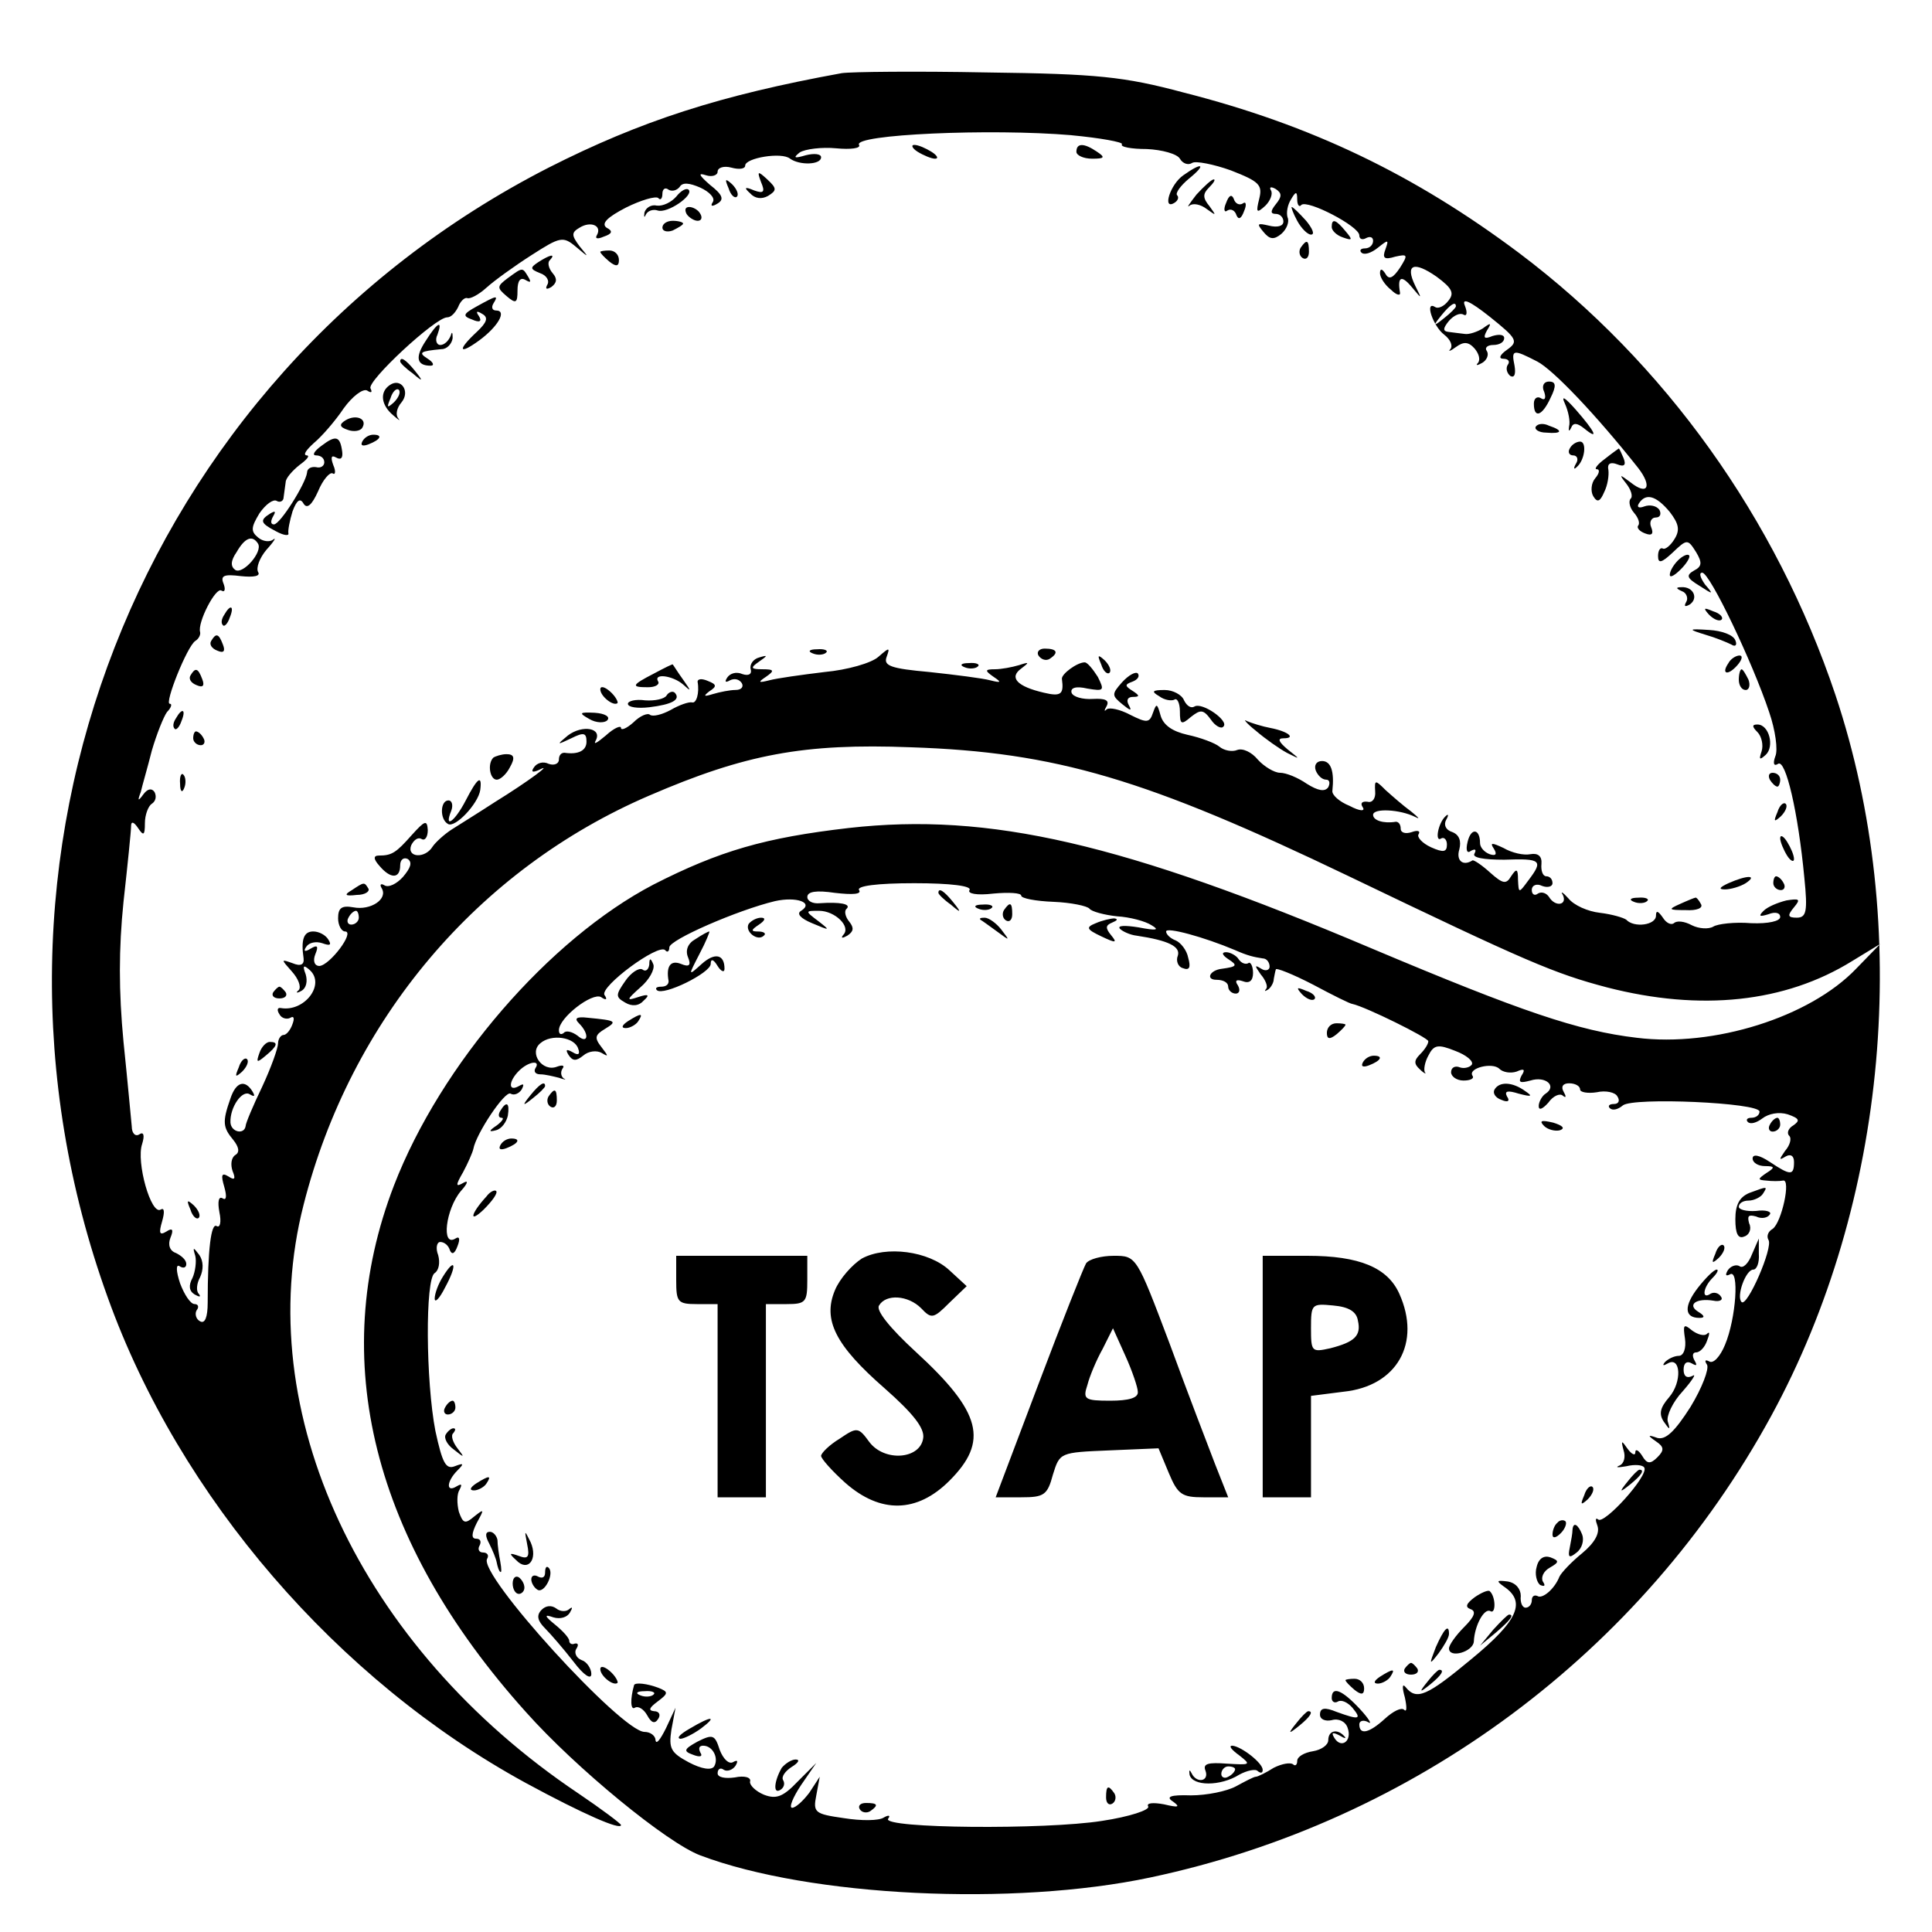
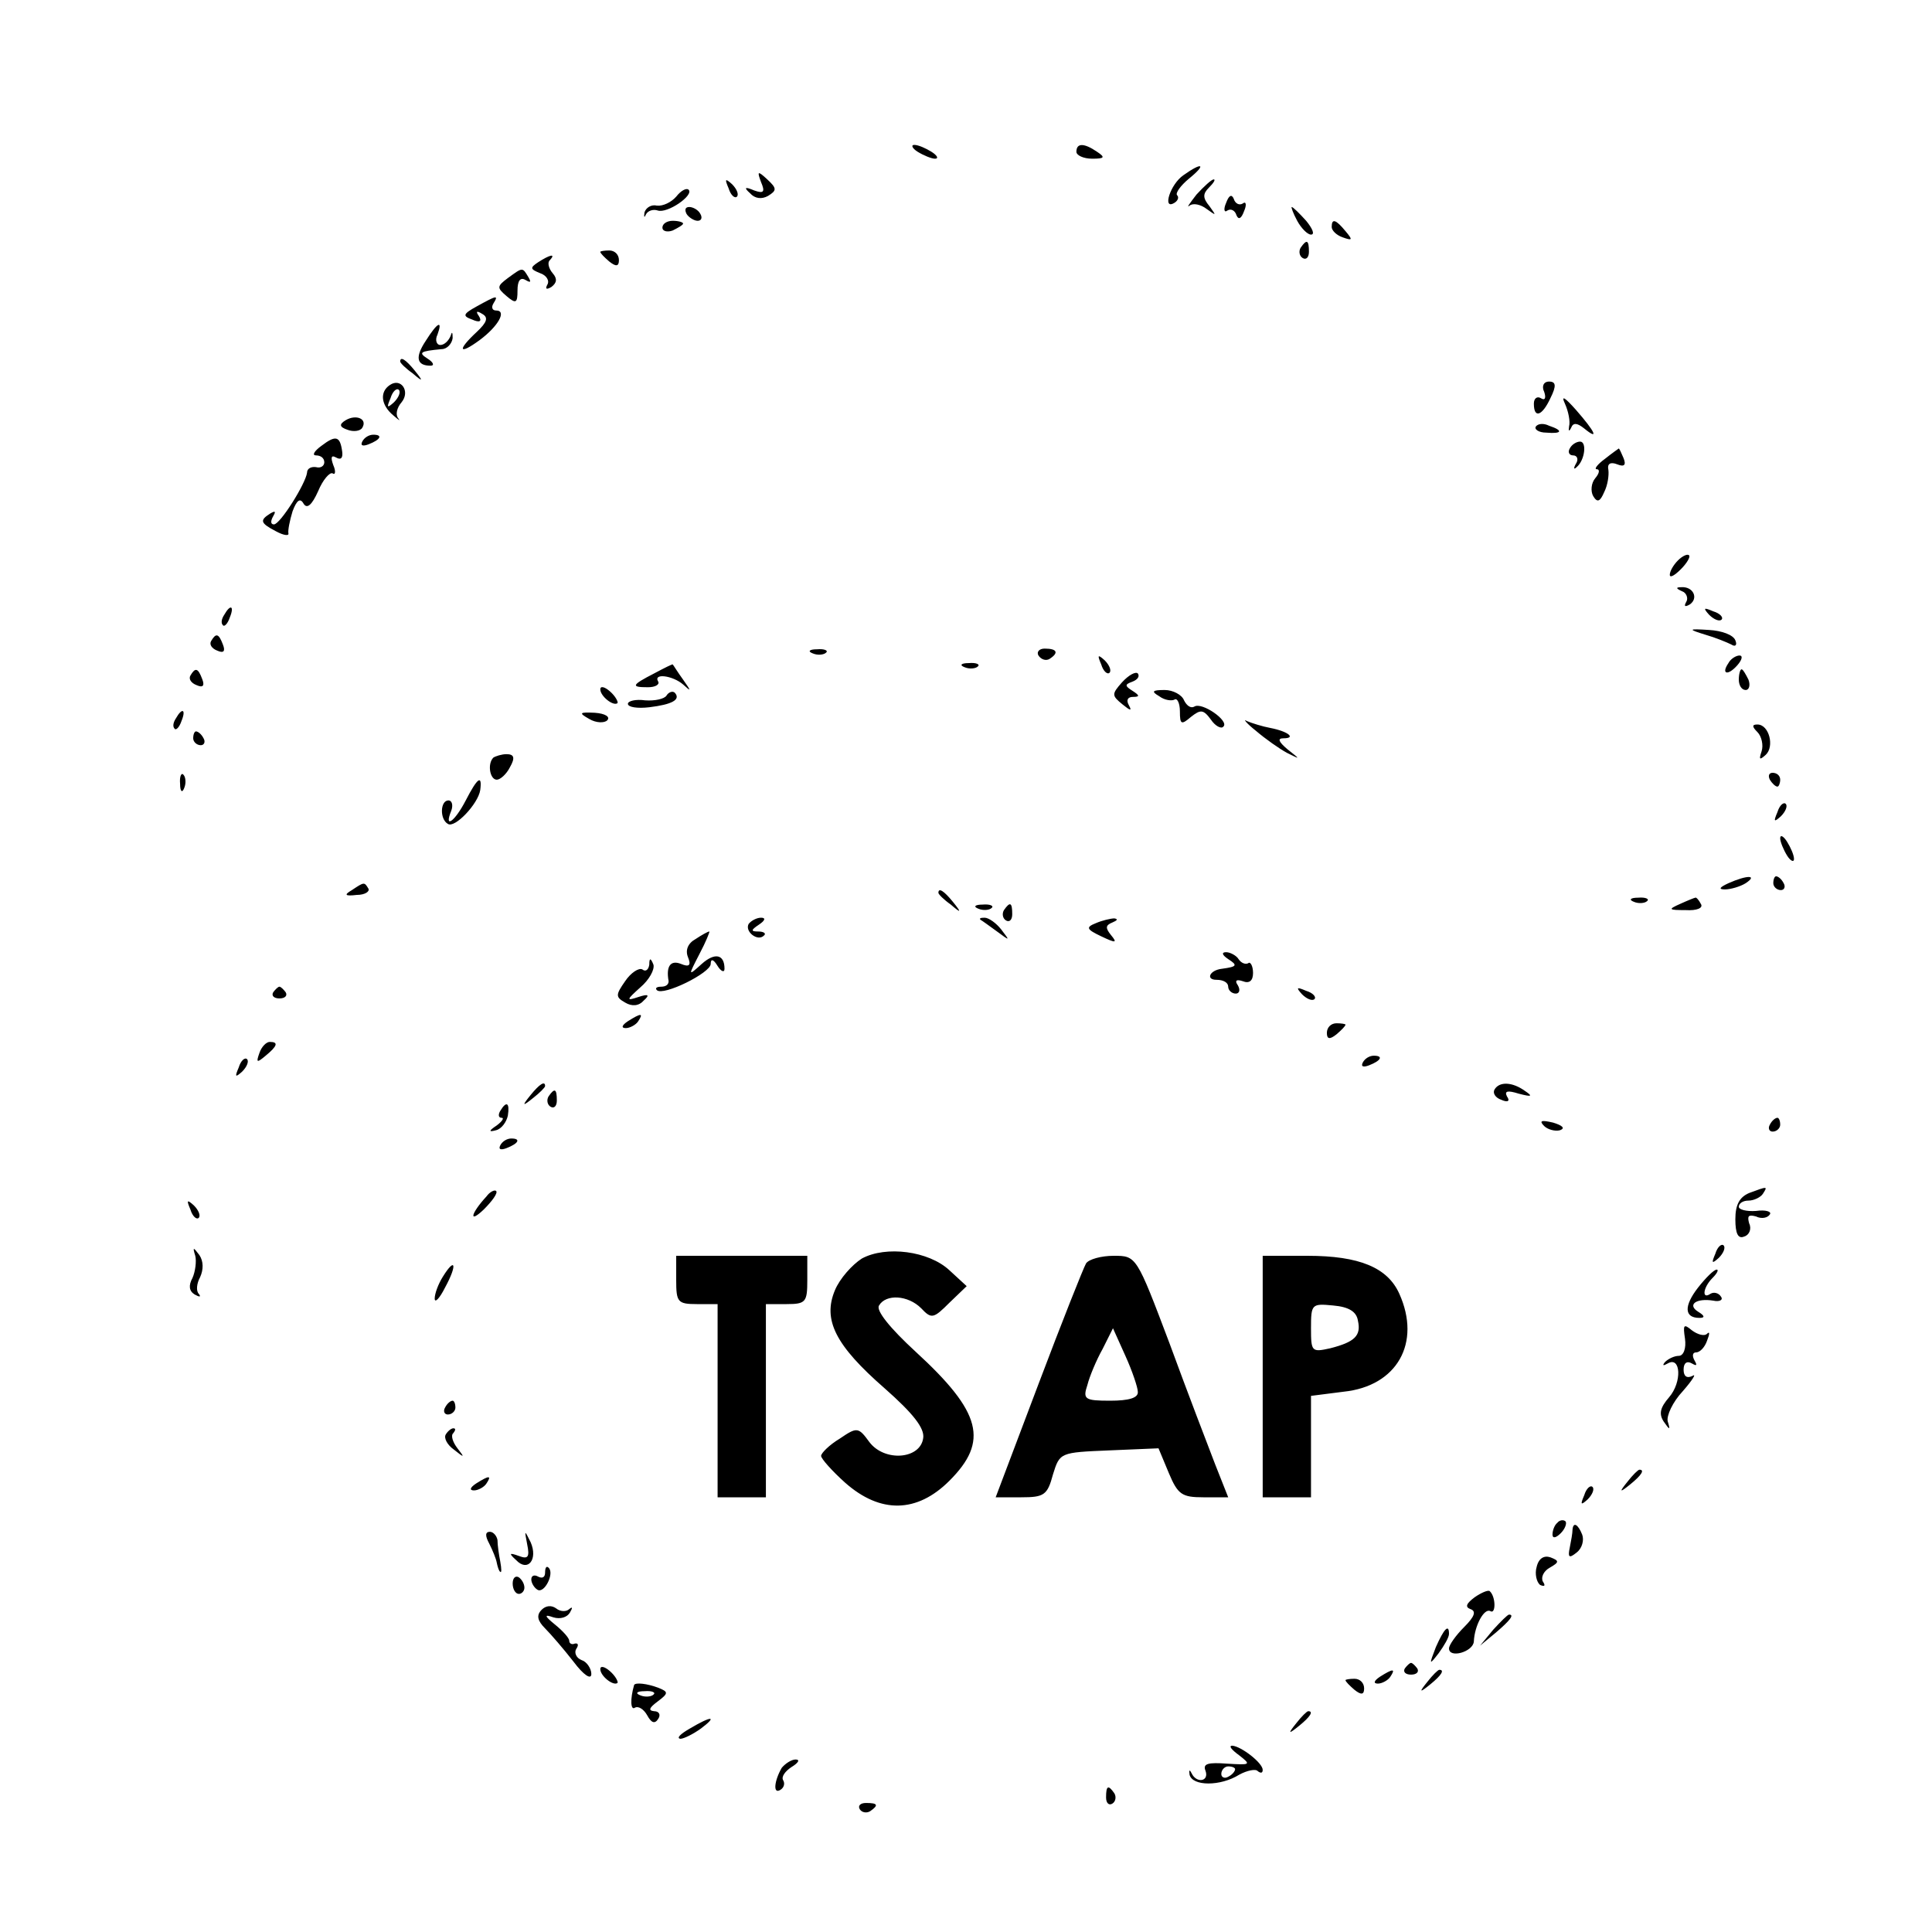
<svg xmlns="http://www.w3.org/2000/svg" version="1" width="373.333" height="373.333" viewBox="0 0 280 280">
-   <path d="M122 10.6c-17.6 3.2-29.1 6.9-42.5 13.7C19.9 54.8-7.3 124.6 15.6 188c10.4 29 33.3 55.5 60.6 70.4 8.3 4.5 13.8 6.9 13.8 6.1 0-.2-2.8-2.3-6.2-4.6-31.6-21.2-47.5-55.3-39.8-85.3 6.8-26.8 25.2-48.6 50.1-59.3 13.9-6 22.4-7.6 37.9-7 21.1.7 34.1 4.6 63.5 18.7 25.8 12.4 29.8 14.1 37.4 16.1 13.6 3.5 25.8 2.2 35.5-3.8l4.1-2.5-3.5 3.6c-6.7 7-20.6 11.4-31.8 10-8.5-1-16.7-3.8-38.3-12.9-36.1-15.3-55.5-19.8-75.9-17.5-12.1 1.4-18.7 3.3-28.3 8.2-15.1 7.9-30.8 26-37.6 43.6-9.7 25.2-3.1 51.6 19.1 76.3 7.3 8.2 20.5 19 25.3 20.8 15.9 6 45.4 7.4 65.2 3.2 38.3-8.1 71.3-32.6 90-66.9 16.9-31 20.5-71 9.3-104.5-8.6-25.6-24.7-48.1-45.8-64C205 25.3 190 18.1 171.5 13.4c-8.6-2.3-12.5-2.7-28.5-2.9-10.2-.2-19.6-.1-21 .1zm33.3 9c4.2.4 7.5 1 7.3 1.3-.3.4 1.4.7 3.6.7 2.2.1 4.4.7 4.8 1.4.4.7 1.2 1 1.8.6.5-.3 3.1.2 5.6 1.1 4.1 1.6 4.6 2.1 4.1 4.1-.5 2-.4 2.2.9 1 .7-.7 1.1-1.7.8-2.2-.3-.5 0-.6.7-.2.9.6.9 1.1 0 2.2-.8 1-.8 1.4 0 1.4.6 0 1.1.5 1.1 1.1 0 .7-.9.9-2.1.6-1.7-.4-1.8-.3-.8.9.9 1.1 1.5 1.2 2.6.3.8-.7 1.2-1.8.9-2.4-.2-.7 0-1.8.5-2.6.7-1.2.9-1.2.9 0 0 .8.3 1.2.6.8.9-.8 8.4 3.1 8.4 4.4 0 .6.5.7 1 .4.6-.3 1-.1 1 .4 0 .6-.5 1.1-1.2 1.1-.6 0-.8.3-.5.6.4.4 1.4.1 2.4-.7 1.5-1.2 1.6-1.2 1.1.2-.5 1.3-.2 1.6 1.4 1.1 1.8-.4 1.9-.3.7 1.6-1 1.5-1.6 1.8-2.1.9-.5-.8-.8-.8-.8-.1 0 .6.7 1.7 1.6 2.4.8.8 1.4.9 1.3.4-.4-2.3.2-2.6 1.7-.8s1.5 1.8.5-.2c-1.5-3.1-.2-3.6 3.1-1.3 2.3 1.7 2.6 2.4 1.7 3.5-.6.8-1.5 1.2-1.9.9-1.6-1-.3 2.8 1.3 4 .9.7 1.3 1.6.9 2.1-.4.4 0 .3.8-.3 1.1-.8 1.8-.8 2.7.2.6.7.9 1.6.5 2.1-.4.4-.1.4.6 0s1-1.2.7-1.7c-.4-.5.1-.9.9-.9.9 0 1.6-.4 1.6-1 0-.5-.7-.6-1.7-.3-1.2.5-1.4.3-.8-.8.7-1.1.6-1.2-.6-.3-.8.5-2 .9-2.6.8-.7-.1-1.8-.2-2.4-.3-.8-.1-.8-.5.1-1.6.7-.8 1.6-1.2 2.1-.9.5.3.6-.3.2-1.3-.5-1.2.7-.7 3.6 1.6 4 3.2 4.2 3.6 2.5 4.8-1 .7-1.3 1.3-.5 1.3.7 0 1 .4.6.9-.3.5-.1 1.2.4 1.6.6.3.8-.3.6-1.5-.5-2.4-.2-2.4 3.3-.6 2.3 1.2 8.5 7.7 14.6 15.4 2.1 2.7 1.4 4.1-1.1 2.1-1.6-1.2-1.7-1.2-.6.2.7.9 1 1.9.6 2.2-.3.4-.1 1.3.5 2 .7.8.9 1.6.6 1.9-.2.3.2.8 1 1.1 1 .4 1.3.1.9-.9-.3-.7 0-1.4.7-1.4.6 0 .8-.5.5-1.1-.4-.6-1.4-.8-2.2-.5-.8.3-1.1.1-.8-.4 1-1.6 2.5-1.2 4.5 1.2 1.3 1.7 1.5 2.6.7 3.9-.6 1-1.4 1.6-1.7 1.4-.4-.2-.7.3-.7 1.1 0 1.1.5 1 2.1-.5 2.1-2 2.2-2 3.4-.1.9 1.5.9 2.1-.3 2.7-1.2.7-1 1.1.8 2.2 2 1.3 2.1 1.3.8-.2-.7-1-.9-1.7-.4-1.7 1.1 0 7.3 13 9.7 20.2.9 2.6 1.3 5.5.9 6.4-.4 1.1-.2 1.5.4 1.1 1.1-.7 2.9 7 3.8 16.5.5 4.9.3 5.8-1.1 5.8-1.3 0-1.4-.3-.4-1.5 1-1.2.8-1.3-1.1-1-1.2.3-2.7.9-3.3 1.5-.8.8-.6.9.7.5 1-.4 1.7-.2 1.7.4 0 .6-1.7 1-4.2.9-2.4-.2-4.9.1-5.5.5-.7.4-2.1.3-3.1-.2-1.1-.6-2.2-.7-2.6-.3-.4.3-1.1 0-1.6-.8-.7-1-1-1.1-1-.3 0 1.4-3.2 1.8-4.3.6-.4-.3-2.1-.8-3.8-1-1.8-.2-3.8-1.1-4.6-2.1-.8-.9-1.2-1.1-.8-.5.7 1.5-1.1 1.8-2 .3-.4-.6-1.1-.8-1.6-.5-.5.4-.9.1-.9-.5 0-.7.7-1 1.5-.6.8.3 1.5.1 1.5-.4 0-.6-.4-1-.9-1s-.8-.8-.7-1.8c.1-1.1-.5-1.6-1.6-1.4-1 .2-2.7-.2-3.9-.9-1.7-.8-2-.8-1.4.1.5.8.3 1.1-.6.8-.8-.3-1.4-1-1.4-1.6 0-2.1-1.3-2.3-1.8-.2-.3 1.2-.1 1.8.5 1.3.6-.3.8-.2.5.4-.4.6 1.3.9 4.3.9 5.4-.2 5.7.1 3.5 3-1.4 1.9-1.4 1.9-1.5-.1 0-1.6-.2-1.7-1-.5-.7 1.2-1.2 1.1-3-.5-1.2-1.1-2.4-1.9-2.6-1.8-1.4.9-2.4 0-1.9-1.6.3-1.2 0-2.1-1-2.5-1-.3-1.3-1.1-.9-1.8s.3-.9-.1-.5c-1.1 1-1.6 3.9-.6 3.2.4-.2.8.2.8.9 0 1.1-.5 1.2-2.3.4-1.3-.6-2.1-1.5-1.8-1.9.3-.5-.2-.6-1-.3-.9.3-1.6.1-1.6-.5s-.3-1-.7-1c-1.8.3-3.3-.2-3.3-1 0-1 3.9-.8 6.1.3.8.4.5.1-.6-.8-1.1-.8-2.7-2.2-3.7-3.1-1.5-1.5-1.6-1.5-1.5.2.1 1-.4 1.7-1.1 1.5-.8-.1-1.1.2-.7.8.4.6-.4.6-1.9-.2-1.5-.6-2.6-1.6-2.5-2.2.3-2.8-.2-4.3-1.5-4.3-.8 0-1.2.6-.9 1.4.3.7.9 1.3 1.5 1.3.5 0 .6.5.3 1.1-.5.7-1.5.5-3.1-.5-1.3-.9-3-1.6-3.9-1.6-.8 0-2.3-.9-3.2-1.9-.9-1.1-2.2-1.7-3-1.4-.7.3-1.9.1-2.6-.5-.6-.5-2.7-1.3-4.6-1.7-2.2-.5-3.5-1.4-3.9-2.8-.5-1.8-.6-1.8-1.1-.4-.5 1.5-.9 1.5-3.3.3-1.5-.8-3-1.1-3.4-.8-.4.4-.4.2 0-.5.4-.8-.2-1.1-2-1-1.5.1-2.9-.3-3.1-.9-.2-.7.6-1 2.3-.6 2.4.4 2.5.3 1.5-1.7-.7-1.1-1.5-2.1-1.9-2.1-1.1 0-3.4 1.7-3.3 2.4.3 2.2-.1 2.6-2.6 2-3.9-.9-5.1-2.2-3.3-3.5 1.2-.9 1.2-1-.3-.5-1 .3-2.6.6-3.5.6-1.5 0-1.5.2-.2 1.1 1.2.8 1.1.9-.5.5-1.1-.3-5.1-.8-8.8-1.2-5.6-.5-6.7-.9-6.2-2.2.5-1.4.4-1.4-1.2 0-1 .9-4.5 1.9-7.8 2.2-3.3.4-6.9.9-8 1.2-1.6.4-1.7.3-.5-.5 1.3-.9 1.2-1.1-.5-1.1s-1.8-.2-.5-1.1c1.3-.9 1.3-1 0-.6-.8.2-1.4 1-1.2 1.7.2.7-.3 1-1.2.7-.9-.4-1.8-.1-2.2.5-.4.6-.3.8.4.4.6-.3 1.3-.2 1.7.4.3.5 0 1-.9 1-.8 0-2.3.3-3.3.6-1.3.4-1.4.3-.5-.4 1.1-.7 1.1-1-.2-1.5-.9-.4-1.5-.3-1.5.1.3 1.7-.2 3.2-.8 3-.5-.1-1.9.4-3.1 1.1-1.3.7-2.6 1-3 .7-.3-.3-1.4.1-2.4 1.1-1 .9-1.8 1.2-1.8.8 0-.4-1 0-2.2 1.1-1.2 1-1.8 1.4-1.5.8 1.1-1.9-1.9-2.4-4-.8-1.7 1.4-1.6 1.4.5.4 1.8-.9 2.2-.8 2.2.5s-1.2 1.9-3.2 1.6c-.5 0-.8.4-.8 1s-.7.9-1.5.6c-.8-.4-1.7-.1-2.1.5-.5.7-.2.8.7.4 2.3-1.2-1.6 1.7-6.3 4.6-2.3 1.5-5.2 3.3-6.3 4-1.1.7-2.4 1.9-2.8 2.5-1.1 1.8-3.8 1.6-3.1-.2.4-.8 1-1.2 1.5-.9.5.3.9-.3.9-1.3-.1-1.5-.4-1.4-2.3.7-2.3 2.6-2.9 3-4.8 3-.8 0-.8.5.1 1.5 1.6 1.9 3 1.9 3-.1 0-.8.5-1.2 1.1-.9.7.5.4 1.3-.7 2.6-.9 1-2.1 1.6-2.7 1.2-.5-.3-.7-.1-.4.4 1 1.6-1.6 3.3-4.1 2.8-1.7-.3-2.2.1-2.2 1.6 0 1 .5 1.9 1 1.9 1.5 0-2.2 4.9-3.7 5-.7 0-1-.7-.6-1.7.5-1.2.3-1.4-.7-.8-.8.5-1.1.4-.6-.3.4-.6 1.4-.8 2.3-.5 1.1.4 1.4.3.9-.5-.4-.7-1.4-1.2-2.2-1.2-1.4 0-1.8 1.2-1.4 3.9.1.9-.4 1.2-1.6.7-1.7-.6-1.7-.6-.1 1.2.9 1 1.4 2.2 1 2.7-.5.4-.3.5.4.1s.9-1.4.6-2.4c-.5-1.3-.3-1.4.6-.6 2.3 2.1-.8 6.1-4.2 5.5-.5-.1-.6.3-.2.9.3.6 1.1.8 1.6.5.5-.3.6.1.3.9-.3.9-.9 1.6-1.3 1.6s-.8.6-.8 1.2c0 .7-1 3.5-2.3 6.3-1.3 2.7-2.4 5.3-2.4 5.7-.2 1.3-2.1.9-2.2-.5-.1-2.2 1.7-4.8 2.8-4.1.7.4.8.3.4-.4-1.1-1.8-2.4-1.4-3.2 1-1.2 3.4-1.1 4.2.4 6 .8 1 1 1.8.3 2.2-.6.4-.7 1.4-.4 2.3.5 1.2.3 1.4-.6.8-1-.6-1.1-.2-.6 1.5.4 1.4.3 2-.2 1.7-.6-.4-.8.4-.5 2 .3 1.4.1 2.3-.4 2-.8-.5-1.3 3.3-1.3 11.1 0 2.1-.4 3.1-1.1 2.7-.6-.3-.8-1.1-.5-1.6.4-.5.2-.9-.3-.9-.6 0-1.5-1.4-2.1-3-.6-1.8-.6-2.8-.1-2.5.6.4 1 .2 1-.3 0-.6-.7-1.2-1.5-1.6-.9-.3-1.2-1.2-.8-2.2.5-1.2.3-1.5-.6-.9-1 .6-1.1.2-.6-1.5.4-1.4.3-2-.2-1.7-1.4.9-3.6-6.9-2.7-9.5.4-1.3.2-1.8-.4-1.4-.6.4-1.1-.2-1.1-1.1-.1-1-.6-6.5-1.2-12.3-.7-7.3-.7-13.5 0-20.3.6-5.4 1.1-10.3 1.1-11 0-.7.4-.6 1 .3.8 1.2 1 1.1 1-.7 0-1.2.5-2.5 1-2.8.6-.4.7-1.1.4-1.7-.4-.6-1-.5-1.6.3-.8 1.1-.9 1-.4-.3.2-.9 1-3.6 1.6-6 .7-2.4 1.7-4.9 2.2-5.6.6-.6.8-1.2.4-1.2-.8 0 2.5-8.3 3.7-9.1.5-.3.8-.9.7-1.3-.4-1.4 2.3-6.6 3.1-6 .5.3.6-.2.3-1-.5-1.2.1-1.4 2.5-1.1 1.9.2 2.9 0 2.5-.6-.3-.6.2-2 1.2-3.2 1.1-1.2 1.5-1.9 1-1.5-.5.4-1.5.3-2.2-.3-1.1-.9-1-1.5.2-3.5.9-1.3 2-2.1 2.5-1.8.5.3 1 0 1-.5.1-.6.2-1.6.3-2.2 0-.6 1-1.7 2-2.5 1.1-.8 1.6-1.4 1-1.4-.5-.1 0-.8 1.1-1.8 1.1-.9 3.1-3.2 4.3-5 1.3-1.8 2.8-2.9 3.4-2.6.6.4.8.3.5-.3-.6-1 9.4-10.3 11.1-10.3.6 0 1.2-.7 1.6-1.5.3-.8.9-1.4 1.3-1.3.4.2 1.7-.5 2.8-1.5 1.1-1 4-3.1 6.5-4.7 4.2-2.7 4.6-2.8 6.5-1.2 1.9 1.6 1.9 1.6.5-.1-1.2-1.6-1.2-2 0-2.7 1.6-1 3.3-.3 2.5 1.1-.3.5.1.6 1 .2 1.2-.4 1.4-.8.4-1.3-.8-.6.1-1.5 2.8-2.9 2.2-1.1 4.3-1.7 4.7-1.4.3.4.6.1.6-.6s.4-1 .9-.6c.5.3 1.2.1 1.6-.4.4-.7 1.4-.6 3 .1 1.3.6 2.2 1.5 1.8 2.1-.4.6-.1.7.7.2 1-.6.7-1.3-1.1-2.7-1.6-1.4-1.8-1.8-.6-1.4.9.3 1.7 0 1.7-.5 0-.6.9-.9 2-.6 1.1.3 2 .2 2-.3 0-1.1 5.3-2 6.5-1 1.4 1 4.5.9 4.5-.2 0-.5-1-.6-2.2-.3-1.7.5-1.9.4-.9-.4.8-.5 3.2-.8 5.3-.6 2.1.2 3.6 0 3.3-.5-.9-1.5 19-2.4 30.8-1.4zM211 44.4c0 .2-.8 1-1.7 1.7-1.6 1.3-1.7 1.2-.4-.4 1.3-1.6 2.1-2.1 2.1-1.3zM37.4 78.8c.7 1.2-2.2 4.5-3.3 3.8-.7-.5-.7-1.3.2-2.6 1.2-2.1 2.3-2.5 3.1-1.2zM140.5 129c-.3.5 1 .8 3.5.5 2.2-.2 4-.1 4 .3s2.1.8 4.7.9c2.5.1 4.9.6 5.2 1 .3.4 2.1.9 4 1.1 1.8.1 4.1.7 5 1.3 1.2.7.7.8-1.9.3-1.9-.3-3.1-.3-2.7.2.4.4 1.5.9 2.4 1 4.7.7 6.4 1.6 6 2.9-.3.7 0 1.6.7 1.8 1 .4 1.2-.1.8-1.5-.2-1.1-1.1-2.2-1.8-2.5-.8-.3-1.4-.9-1.4-1.3 0-.7 5.5.8 10 2.7 1.8.8 2.7 1 4 1.2.6 0 1 .6 1 1.2 0 .5-.6.7-1.2.3-1-.6-1-.5-.1.8.7.8 1.1 1.8.8 2.1-.3.4-.2.4.3.1.4-.3.8-1 .8-1.5.1-.5.2-1.1.3-1.4 0-.3 2.5.7 5.4 2.2 2.8 1.5 5.4 2.8 5.7 2.8 1.9.4 11 4.9 11 5.4 0 .4-.5 1.2-1.2 1.9-.9.9-.9 1.4 0 2.2.6.6 1 .7.7.4-.2-.4 0-1.5.5-2.4.8-1.6 1.4-1.7 3.9-.7 1.6.6 2.7 1.5 2.4 2-.3.4-1.1.6-1.7.4-.7-.3-1.3 0-1.3.7 0 .6.8 1.2 1.8 1.2s1.6-.3 1.3-.7c-.7-1.1 2.9-2 3.9-1 .5.5 1.6.7 2.5.4 1.1-.5 1.3-.3.7.6-.5 1-.2 1.1 1.3.7 2.2-.7 3.9.8 2.2 1.9-.5.3-1 1.2-1 1.8 0 .7.6.4 1.4-.5.7-1 1.7-1.4 2.1-1 .5.4.5.1.1-.6s-.1-1.2.8-1.2 1.6.4 1.6.9c0 .4 1.1.6 2.4.4 1.3-.3 2.7 0 3 .6.4.6.2 1.1-.5 1.1s-.9.3-.6.6c.4.4 1.2.2 1.9-.4 1.5-1.2 19.8-.4 19.8.9 0 .5-.5.9-1.2.9-.6 0-.8.3-.5.6.4.4 1.3.1 2.1-.5.9-.7 2.4-1 3.7-.6 1.7.6 1.8.9.8 1.6-.7.4-1 1.1-.6 1.5.4.4.1 1.4-.6 2.2-.9 1.3-.9 1.4.1.8.7-.4 1.2-.1 1.2.8 0 2-.5 2-3.5 0-1.5-1-2.5-1.2-2.5-.5 0 .6.8 1.1 1.8 1.1 1.4 0 1.5.2.2 1-1.3.9-1.3 1 0 1.1.8.1 1.9.1 2.4 0 1.2-.3-.2 6.1-1.5 7-.7.4-.9 1.1-.6 1.6.7 1.1-3.1 9.8-3.9 9-.8-.8.6-4.7 1.7-4.7.5 0 .9-1 .8-2.3v-2.2l-1 2.3c-.5 1.3-1.3 2.1-1.8 1.7-.5-.3-1.3 0-1.7.6-.4.7-.3.9.3.6 1.4-.9.9 6.4-.7 10.2-.7 1.7-1.7 2.8-2.3 2.4-.6-.3-.7-.1-.3.5.3.6-.7 3.3-2.4 6.1-2.3 3.6-3.6 4.8-4.8 4.5-1.4-.5-1.5-.4-.2.5 1.2.8 1.2 1.3.2 2.3-1 1-1.5 1-2.2-.2-.5-.8-1-1.1-1-.5 0 .5-.5.3-1.1-.5-.9-1.3-1-1.3-.6.2.3.9.1 1.9-.6 2.2-.7.3-.2.3 1 .1 1.2-.3 2.4-.2 2.6.2.7 1.1-5.9 8.4-6.7 7.5-.4-.3-.4.1-.1.9.4 1.1-.4 2.5-2.2 4-1.6 1.3-3 2.8-3.3 3.4-.7 1.8-2.5 3.3-3.2 2.8-.5-.2-.8.1-.8.6 0 .6-.4 1.1-.9 1.1s-.8-.8-.7-1.7c0-1-.7-1.9-1.9-2.1-1.6-.2-1.7-.1-.6.7 3.3 2.2 2.2 4.9-4.6 10.5-6.5 5.4-8 6.1-9.6 4.1-.5-.6-.5.1-.1 1.5.3 1.4.3 2.2-.1 1.8-.4-.4-1.6.2-2.8 1.3-2.3 2.1-3.7 2.4-3.7.8 0-.5.6-.7 1.3-.3.6.4.1-.5-1.2-1.9-2.6-2.8-4.1-3.4-4.1-1.6 0 .5.4.8.9.5.5-.3 1.4.1 2.1.9 1.4 1.7 1 1.8-2.3.6-1.7-.7-2.4-.6-2.4.4 0 .7.8 1 1.7.8 1-.3 2 .2 2.3 1.1.7 1.9-.9 3.1-1.9 1.5-.5-.8-.3-.9.7-.4.8.5 1.1.5.7.1-1-1.1-2.3-.8-2.3.6 0 .7-1 1.4-2.2 1.6-1.3.2-2.3.8-2.3 1.4 0 .6-.3.8-.6.5-.4-.3-1.6-.1-2.8.5-1.1.7-2.3 1.3-2.6 1.3-.3 0-1.6.7-2.9 1.4-1.3.7-4.2 1.3-6.5 1.3-3-.1-3.7.2-2.6.9 1.1.8.8.9-1.3.4-1.6-.3-2.6-.2-2.3.3.3.5-2.7 1.5-6.7 2.1-8.2 1.3-31.8 1.1-31-.3.4-.5.1-.6-.6-.2-.7.5-3.3.5-5.8.1-4.2-.6-4.5-.8-4-3.3l.5-2.7-1.5 2.3c-.9 1.2-2 2.2-2.5 2.2s.1-1.5 1.3-3.3l2.2-3.2-2.7 2.7c-2.1 2.2-3.1 2.6-4.9 1.9-1.2-.5-2.1-1.4-2-1.9.2-.6-.8-.9-2.2-.6-1.4.2-2.5 0-2.5-.6s.4-.9.9-.5c.5.3 1.3 0 1.7-.6.4-.7.3-.9-.4-.5-.6.3-1.4-.5-1.9-1.8-.7-2.2-1-2.3-3.2-1.2-2 1.1-2.1 1.4-.7 1.9 1 .4 1.5.3 1.1-.3-.3-.6-.2-1 .4-1 1.4 0 2.3 1.8 1.6 3-.4.6-1.8.4-3.7-.6-2.6-1.4-2.9-2-2.5-4.7l.6-3.2-1.4 3c-.8 1.6-1.4 2.4-1.5 1.7 0-.6-.7-1.2-1.6-1.2-3.3 0-24.2-22.9-22.8-25.1.3-.5 0-.9-.6-.9s-.8-.5-.5-1c.3-.6.1-1-.5-1-.7 0-.7-.7.1-2.3 1.1-2 1.1-2.1-.4-.9-1.3 1.1-1.6 1-2.2-.7-.3-1.2-.3-2.6.1-3.2.4-.8.3-.9-.4-.5-1.6 1-1.5-.7.1-2.3 1-1 .9-1.1-.4-.6-1.3.5-1.8-.5-2.8-5.1-1.4-7.2-1.5-22.1-.1-22.9.6-.4.8-1.5.5-2.6-.4-1-.2-1.9.3-1.9.6 0 1.2.5 1.4 1.2.3.7.7.5 1.1-.6.4-1 .3-1.5-.3-1.1-2.1 1.3-1.4-4.3.8-6.9 1-1.1 1.1-1.6.4-1.2-1.2.7-1.2.4-.1-1.5.7-1.3 1.4-2.9 1.5-3.4.4-2.2 4.6-8.5 5.4-8 .5.3 1.2 0 1.6-.6.4-.8.3-.9-.4-.5-1.6.9-1.5-.7 0-2.2 1.4-1.4 3.2-1.6 2.4-.4-.3.5 0 .9.7.9s1.9.3 2.7.5c.8.3 1.2.3.7.1-.4-.3-.5-.9-.2-1.4.4-.5 0-.6-.8-.3-2.1.8-4.1-2-2.4-3.4 1.6-1.4 5-.9 5.5.8.3.8 0 1-.8.5-.9-.5-1.1-.4-.6.4.6.9 1.1.9 2.1.1.8-.7 2-.8 2.7-.4 1 .6 1 .5 0-.8-1.1-1.4-1-1.8.5-2.7 1.8-1.1 1.6-1.2-2.5-1.6-1.7-.2-2 .1-1.3.8 1.6 1.6 1.3 3.1-.2 1.8-.8-.6-1.7-.8-2-.4-.4.3-.7.2-.7-.4 0-1.8 4.8-5.5 6.1-4.8.7.5 1 .4.5-.3-.7-1.2 7.8-7.5 8.8-6.5.3.4.6.2.6-.4 0-1.1 9.9-5.4 15.3-6.7 3.1-.7 5.7.2 3.8 1.4-.7.4-.1 1.1 1.6 1.8 2.6 1.1 2.7 1.1.9-.3-2-1.5-1.9-1.5.1-1.5 2.3 0 4.7 2.3 3.5 3.5-.4.5-.1.5.6.1.9-.6 1-1.1.3-2-.6-.7-.8-1.6-.4-1.9.7-.7-1-1-3.9-.8-1 .1-1.8-.3-1.8-.9 0-.8 1.3-1 4-.6 2.6.3 3.9.2 3.5-.4-.4-.6 2.6-1 8-1 5.3 0 8.4.4 8 1zM52 133c0 .5-.5 1-1.1 1-.5 0-.7-.5-.4-1 .3-.6.8-1 1.1-1 .2 0 .4.4.4 1z" />
  <path d="M133 22c.8.5 2 1 2.5 1 .6 0 .3-.5-.5-1s-1.9-1-2.5-1c-.5 0-.3.5.5 1zM156 22c0 .5 1 1 2.3 1 1.8 0 1.9-.2.7-1-1.9-1.3-3-1.3-3 0zM171.5 25.4c-1.9 1.3-3.1 5.1-1.3 4 .5-.3.7-.8.4-1.1-.3-.3.5-1.4 1.7-2.4 2.6-2.1 2-2.5-.8-.5zM110.3 26.4c.6 1.4.4 1.7-1 1.2-1.4-.6-1.5-.4-.6.4.7.8 1.7.9 2.6.4 1.3-.8 1.3-1.1-.1-2.4-1.4-1.3-1.5-1.2-.9.4zM105.6 27.3c.3 1 .9 1.5 1.2 1.2.3-.3 0-1.1-.7-1.8-1-.9-1.1-.8-.5.6zM173.4 28.2c-1 1.3-1.5 2-1 1.6.5-.4 1.6-.2 2.5.5 1.4 1 1.4 1 .4-.4-1-1.2-1-1.8-.1-2.7.7-.7 1-1.2.7-1.2-.3 0-1.4 1-2.5 2.2zM98 28.5c-.7.8-1.9 1.4-2.8 1.3-.8-.2-1.6.3-1.8 1-.1.7 0 .8.2.3.3-.6 1.1-.8 1.7-.6 1.4.5 5.3-2.2 4.5-3-.3-.3-1.1.1-1.8 1zM177.7 29.4c-.4.9-.3 1.5.2 1.1.5-.3 1.1 0 1.3.7.3.7.7.5 1.1-.6.4-.9.3-1.5-.2-1.1-.5.3-1.1 0-1.3-.7-.3-.7-.7-.5-1.1.6zM99.5 31c.3.5 1.1 1 1.6 1 .6 0 .7-.5.4-1-.3-.6-1.1-1-1.6-1-.6 0-.7.4-.4 1zM188 32c.6 1.1 1.5 2 2 2 .6 0 .2-.9-.7-2-1-1.1-1.9-2-2.1-2-.1 0 .2.9.8 2zM96 33c0 .5.7.7 1.5.4.8-.4 1.5-.8 1.5-1 0-.2-.7-.4-1.5-.4s-1.5.4-1.5 1zM193 32.9c0 .5.7 1.2 1.6 1.5 1.4.5 1.5.4.4-.9-1.4-1.7-2-1.9-2-.6zM188.5 35.9c-.3.5-.2 1.2.3 1.5.5.3.9-.1.9-.9 0-1.7-.3-1.9-1.2-.6zM87 36.5c0 .2.6.8 1.3 1.4 1 .8 1.4.7 1.4-.2 0-.8-.6-1.4-1.4-1.4-.7 0-1.3.1-1.3.2zM78 38c-1.2.8-1.2 1 .3 1.6.9.3 1.4 1.1 1 1.7-.3.6-.1.7.6.3.8-.6.9-1.2.2-2-.6-.7-.8-1.6-.4-1.9.9-1 0-.8-1.7.3zM73.6 40.3c-1.6 1.2-1.6 1.4-.2 2.6 1.4 1.2 1.6 1 1.6-.8 0-1.4.4-2 1.2-1.5.7.4.8.3.4-.4-.9-1.5-.8-1.5-3 .1zM69.1 44.4c-2 1.1-2.1 1.4-.7 1.9 1.1.5 1.5.3 1-.5-.5-.7-.3-.8.5-.3.9.5.7 1.2-.8 2.6-2.9 2.7-2.6 3.4.4 1.2 2.7-2 4-4.3 2.4-4.3-.6 0-.7-.5-.4-1 .8-1.3.5-1.2-2.4.4zM61.7 49.4c-1.6 2.4-1.3 3.6.7 3.6.6 0 .4-.5-.4-1-1.4-.9-1.2-1.1 2-1.4.8 0 1.5-.8 1.6-1.6 0-.9-.1-1-.3-.3-.3.7-.9 1.3-1.5 1.3-.5 0-.8-.7-.4-1.5.8-2.2 0-1.8-1.7.9zM58 52.4c0 .2.8 1 1.8 1.7 1.5 1.3 1.6 1.2.3-.4S58 51.6 58 52.4zM56.5 55.8c-1.5 1-1.3 2.9.5 4.4.8.7 1.1.9.7.4-.4-.5-.2-1.5.5-2.3 1.3-1.6-.1-3.6-1.7-2.5zm.6 2.5c-1 .9-1.1.8-.5-.6.3-1 .9-1.5 1.2-1.2.3.3 0 1.1-.7 1.8zM223.8 56.8c.3.9.1 1.3-.5.9-.5-.3-1 0-1 .8 0 2.2 1.2 1.8 2.4-.8.9-1.8.8-2.4-.2-2.4-.8 0-1.1.7-.7 1.5zM226.8 58.5c.5 1.1.8 2.6.6 3.3-.1.7 0 .8.3.2.3-.8.9-.7 1.9.1 2.2 1.8 1.6.5-1.2-2.7-1.6-1.8-2.2-2.2-1.6-.9zM50.1 60.9c-1 .6-.9 1 .3 1.4.8.3 1.8.2 2.1-.3.8-1.3-.9-2-2.4-1.1zM222.6 61.8c-.3.4.4.9 1.5.9 2.3.2 2.5-.3.4-1-.8-.4-1.6-.3-1.9.1zM46.6 64.6c-1.1.8-1.4 1.4-.8 1.4.7 0 1.2.4 1.2 1 0 .5-.5.9-1.2.7-.7-.1-1.3.2-1.3.8-.2 1.6-3.9 7.5-4.8 7.5-.5 0-.5-.5-.1-1.2s.3-.8-.4-.4c-1.6 1-1.5 1.4.8 2.6 1.1.6 1.9.7 1.8.3-.1-.4.2-1.9.6-3.2.6-1.6 1.1-2 1.6-1.1.5.8 1.2.2 2.1-1.8.7-1.7 1.7-2.8 2.1-2.6.4.3.5-.3.1-1.2-.4-1.1-.3-1.5.4-1.1.7.4 1 .1.9-.8-.3-2.3-.9-2.5-3-.9zM52.5 64c-.3.6.1.7.9.4 1.8-.7 2.1-1.4.7-1.4-.6 0-1.3.4-1.6 1zM227.5 65c-.3.5-.1 1 .5 1s.8.6.4 1.2c-.4.7-.3.9.1.5 1.2-1 1.5-3.7.5-3.7-.5 0-1.2.4-1.5 1zM232.6 66.5c-1.1.8-1.6 1.5-1.2 1.5.5 0 .4.6-.2 1.3-.6.7-.7 1.9-.3 2.6.6 1 1 .8 1.6-.6.5-1 .7-2.4.6-3.2-.2-.9.3-1.2 1.3-.8 1 .4 1.3.1.9-.9-.3-.7-.6-1.4-.7-1.4 0 0-1 .7-2 1.5zM243.2 81.2c-.7.7-1.2 1.6-1.2 2.1s.7.1 1.6-.8c.9-.9 1.4-1.8 1.2-2-.2-.3-1 .1-1.6.7zM243.8 85.7c.6.2.9 1 .6 1.5-.4.7-.2.8.5.4 1.3-.9.5-2.6-1.2-2.5-.9 0-.8.2.1.6zM32.5 89.1c-.4.6-.5 1.2-.2 1.5.2.3.7-.2 1-1.1.7-1.7.1-2-.8-.4zM247.7 89.1c.7.7 1.5 1 1.8.7.3-.3-.2-.9-1.2-1.2-1.4-.6-1.5-.5-.6.5zM247.2 92c1.4.4 3.1 1.1 3.7 1.4.6.4.9.1.6-.6-.3-.8-2-1.4-3.8-1.5-3.1-.2-3.1-.1-.5.7zM30.6 92.9c-.3.5.1 1.1.9 1.4.9.4 1.2.1.8-.9-.6-1.6-1-1.7-1.7-.5zM117.8 94.7c.7.3 1.6.2 1.9-.1.4-.3-.2-.6-1.3-.5-1.1 0-1.4.3-.6.6zM150.5 95c.4.6 1.1.8 1.6.5 1.4-.9 1.1-1.5-.7-1.5-.8 0-1.2.5-.9 1zM159.6 96.3c.3 1 .9 1.5 1.2 1.2.3-.3 0-1.1-.7-1.8-1-.9-1.1-.8-.5.6zM250.5 96.1c-1.1 1.6-.1 1.9 1.3.3.7-.8.8-1.4.3-1.4s-1.3.5-1.6 1.1zM94.8 97.6c-3.3 1.7-3.4 2-.9 2 1.1 0 1.7-.4 1.5-.8-.8-1.3 2.1-.9 3.6.4 1.2 1.1 1.2 1 0-.7-.8-1.1-1.4-2.1-1.5-2.2 0-.1-1.2.5-2.7 1.3zM139.8 96.7c.7.3 1.6.2 1.9-.1.4-.3-.2-.6-1.3-.5-1.1 0-1.4.3-.6.6zM27.6 97.9c-.3.5.1 1.1.9 1.4.9.4 1.2.1.8-.9-.6-1.6-1-1.7-1.7-.5zM162.6 98.9c-1.5 1.7-1.5 1.9.1 3.2 1.1.9 1.4 1 .9.1-.4-.7-.2-1.2.6-1.2 1 0 1-.2-.1-.9s-1.1-.9 0-1.3c.8-.3 1.1-.8.8-1.2-.3-.3-1.3.2-2.3 1.3zM252 98.5c0 .8.4 1.5 1 1.5.5 0 .7-.7.4-1.5-.4-.8-.8-1.5-1-1.5-.2 0-.4.7-.4 1.5zM87 99.9c0 1 1.9 2.5 2.5 2 .1-.2-.3-1-1.1-1.7s-1.4-.8-1.4-.3zM96.6 100.8c-.3.5-1.7.8-3.1.7-1.4-.2-2.5.1-2.5.5 0 .5 1.4.7 3.1.5 3.3-.4 4.6-1.1 3.7-2.1-.3-.3-.9-.1-1.2.4zM168 100.9c.8.6 1.8.7 2.2.5.4-.3.8.5.8 1.7 0 1.9.2 2 1.6.8 1.4-1.1 1.8-1.1 2.9.4.6.9 1.5 1.4 1.8 1 .9-.8-3.1-3.6-4.2-2.9-.5.3-1.1-.1-1.5-.9-.3-.8-1.6-1.5-2.8-1.5-1.8 0-2 .2-.8.9zM25.5 104.1c-.4.6-.5 1.2-.2 1.5.2.3.7-.2 1-1.1.7-1.7.1-2-.8-.4zM85.4 104.2c1 .6 2.2.6 2.6.2.5-.5-.3-1-1.8-1.1-2.2-.1-2.4 0-.8.9zM182 105.9c1.4 1.2 3.4 2.6 4.5 3.2 2 1 2 1 .1-.5-1.3-1.1-1.5-1.6-.6-1.6 1.9 0 .7-1-1.9-1.5-1.1-.2-2.7-.7-3.4-1-.6-.4-.1.3 1.3 1.4zM254.7 106.1c.6.6.9 1.9.6 2.8-.4 1.2-.3 1.3.6.5 1.3-1.2.5-4.4-1.2-4.4-.8 0-.8.3 0 1.1zM28 107c0 .5.5 1 1.1 1 .5 0 .7-.5.4-1-.3-.6-.8-1-1.1-1-.2 0-.4.4-.4 1zM71.5 109.8c-.9.9-.5 3.2.5 3.2.5 0 1.4-.8 1.9-1.8.8-1.4.6-1.9-.5-1.9-.7 0-1.6.3-1.9.5zM26.1 113.6c0 1.1.3 1.4.6.6.3-.7.2-1.6-.1-1.9-.3-.4-.6.2-.5 1.3zM256.5 113c.3.5.8 1 1.1 1 .2 0 .4-.5.4-1 0-.6-.5-1-1.1-1-.5 0-.7.4-.4 1zM67.5 116c-1.6 3.1-3.2 4.2-2.1 1.5.3-.8.1-1.5-.4-1.5-1.2 0-1.3 2.7-.1 3.4 1 .7 4.4-2.9 4.7-4.9.3-2.3-.4-1.8-2.1 1.5zM257.6 117.7c-.6 1.4-.5 1.5.5.6.7-.7 1-1.5.7-1.8-.3-.3-.9.2-1.2 1.2zM258 121.5c0 .5.5 1.7 1 2.5s1 1 1 .5c0-.6-.5-1.7-1-2.5s-1-1.1-1-.5zM250.5 128c-1.3.6-1.5.9-.5.9.8 0 2.2-.4 3-.9 1.8-1.2.2-1.2-2.5 0zM257 128c0 .5.5 1 1.1 1 .5 0 .7-.5.4-1-.3-.6-.8-1-1.1-1-.2 0-.4.4-.4 1zM51 129c-1.2.7-1 .9.7.7 1.2 0 1.9-.5 1.7-.9-.6-1-.6-1-2.4.2zM236.8 130.7c.7.3 1.6.2 1.9-.1.4-.3-.2-.6-1.3-.5-1.1 0-1.4.3-.6.6zM243.5 131c-1.8.8-1.7.9.8.9 1.6.1 2.6-.3 2.2-.9-.3-.6-.7-1-.8-.9-.1 0-1.1.4-2.2.9zM39.6 143.8c-.3.5.1.9.9.9s1.2-.4.9-.9c-.3-.4-.7-.8-.9-.8-.2 0-.6.4-.9.8zM37.6 152.6c-.5 1.4-.4 1.5.9.4 1.7-1.4 1.9-2 .6-2-.5 0-1.2.7-1.5 1.6zM34.6 154.7c-.6 1.4-.5 1.5.5.6.7-.7 1-1.5.7-1.8-.3-.3-.9.2-1.2 1.2zM27.6 175.3c.3 1 .9 1.5 1.2 1.2.3-.3 0-1.1-.7-1.8-1-.9-1.1-.8-.5.6zM28.3 182c.2.8 0 2.3-.4 3.2-.6 1.1-.5 1.9.3 2.4.7.4 1 .4.6-.1-.4-.4-.3-1.5.2-2.4.5-1.1.5-2.3-.1-3.2-.9-1.2-1-1.2-.6.1zM136 129.4c0 .2.8 1 1.8 1.7 1.5 1.3 1.6 1.2.3-.4s-2.1-2.1-2.1-1.3zM141.8 131.7c.7.3 1.6.2 1.9-.1.4-.3-.2-.6-1.3-.5-1.1 0-1.4.3-.6.6zM145.5 131.9c-.3.5-.2 1.2.3 1.5.5.3.9-.1.9-.9 0-1.7-.3-1.9-1.2-.6zM108.5 133.9c-.6 1.1 1.3 2.6 2.2 1.7.4-.3 0-.6-.8-.6-1.1 0-1.1-.2.1-1 .9-.6 1-1 .3-1-.6 0-1.4.4-1.8.9zM142.1 133.3c.2.1 1.3.9 2.4 1.7 1.9 1.4 1.9 1.4.6-.3-.7-.9-1.8-1.7-2.4-1.7-.6 0-.8.1-.6.3zM158.8 133.8c-1.5.6-1.3.9.8 1.9 2.1 1 2.4 1 1.4-.2-.8-1-.8-1.4.2-1.8.7-.3.9-.5.3-.6-.5 0-1.8.3-2.7.7zM100.8 136.1c-1.1.6-1.5 1.6-1.1 2.6.5 1.2.2 1.5-1 1-1.5-.6-2.2.3-1.8 2.5 0 .5-.4.8-1.1.8-.6 0-.9.2-.6.5.9.9 7.8-2.5 7.8-3.8 0-.8.4-.7 1 .3.5.8 1 1 1 .4 0-2.1-1.4-2.4-3.3-.7-2 1.8-2 1.8-.3-1.5.9-1.7 1.5-3.2 1.4-3.2-.2 0-1.1.5-2 1.1zM178 139c1.4.9 1.3 1.1-.9 1.4-1.8.2-2.4 1.6-.8 1.6 1 0 1.7.4 1.7 1 0 .5.5 1 1.1 1 .5 0 .7-.5.3-1.2-.5-.7-.2-.9.7-.6 1 .4 1.5-.1 1.5-1.2 0-1-.4-1.7-.7-1.4-.4.2-1 0-1.4-.6-.3-.5-1.2-1-1.8-1-.7 0-.6.4.3 1zM94.1 139.8c-.1.7-.5 1.1-1 .7-.5-.3-1.7.5-2.5 1.7-1.4 2-1.4 2.3 0 3.1 1 .6 2 .5 2.7-.3.9-.8.7-1-.8-.5-1.8.6-1.7.4.3-1.4 1.3-1.1 2.1-2.6 1.9-3.3-.4-1-.6-1-.6 0zM188.7 144.1c.7.7 1.5 1 1.8.7.3-.3-.2-.9-1.2-1.2-1.4-.6-1.5-.5-.6.5zM91 148c-.9.6-1 1-.3 1 .6 0 1.5-.5 1.8-1 .8-1.2.4-1.2-1.5 0zM192.3 149.7c0 .9.4 1 1.4.2.7-.6 1.3-1.2 1.3-1.4 0-.1-.6-.2-1.3-.2-.8 0-1.4.6-1.4 1.4zM197.5 154c-.3.6.1.7.9.4 1.8-.7 2.1-1.4.7-1.4-.6 0-1.3.4-1.6 1zM76.9 158.7c-1.3 1.6-1.2 1.7.4.4.9-.7 1.7-1.5 1.7-1.7 0-.8-.8-.3-2.1 1.3zM216.6 157.9c-.3.5.1 1.2 1 1.5.9.4 1.3.2.8-.5-.4-.8.1-.9 1.7-.4 1.9.5 2.1.4.9-.4-1.8-1.3-3.7-1.4-4.4-.2zM79.5 158.9c-.3.5-.2 1.2.3 1.5.5.3.9-.1.9-.9 0-1.7-.3-1.9-1.2-.6zM72.5 161c-.3.5-.3 1 .2 1 .4 0 .1.5-.7 1.1-1.2.8-1.2 1-.1.7.8-.2 1.5-1.2 1.7-2.1.3-1.9-.2-2.2-1.1-.7zM223.8 163.2c.5.5 1.6.8 2.3.6.8-.3.3-.7-1-1.1-1.7-.4-2.1-.3-1.3.5zM256.5 163c-.3.5-.1 1 .4 1 .6 0 1.1-.5 1.1-1 0-.6-.2-1-.4-1-.3 0-.8.4-1.1 1zM72.5 166c-.3.6.1.7.9.4 1.8-.7 2.1-1.4.7-1.4-.6 0-1.3.4-1.6 1zM70.5 173.4c-2.3 2.5-2.6 4-.4 1.9 1.2-1.2 2.1-2.4 1.8-2.7-.2-.2-.9.1-1.4.8zM253.5 172.9c-1.4.6-2 1.7-2 3.8 0 2.1.4 2.9 1.3 2.5.7-.2 1.1-1.1.7-1.9-.3-1.1-.1-1.3 1-1 .8.4 1.7.2 2-.3.3-.4-.6-.7-2-.5-1.4.1-2.5-.2-2.5-.6 0-.5.6-.9 1.4-.9.8 0 1.8-.5 2.1-1 .7-1.1.7-1.1-2-.1zM248.6 181.7c-.6 1.4-.5 1.5.5.6.7-.7 1-1.5.7-1.8-.3-.3-.9.2-1.2 1.2zM124.9 182.4c-1.4.9-3.2 2.9-3.9 4.6-1.8 4.3.1 8 7.2 14.2 4.2 3.7 5.8 5.8 5.6 7.2-.4 3.1-5.6 3.5-7.8.6-1.6-2.2-1.8-2.2-4.3-.5-1.5.9-2.7 2.1-2.7 2.5 0 .4 1.6 2.2 3.5 3.9 5.1 4.5 10.4 4.4 15.1-.3 5.7-5.7 4.7-9.9-4.9-18.7-3.7-3.4-5.8-6-5.3-6.7 1-1.7 4.2-1.5 6.1.4 1.5 1.6 1.8 1.5 4.1-.8l2.5-2.4-2.5-2.3c-3-2.8-9.2-3.6-12.7-1.7zM98 185.5c0 3.2.2 3.5 3 3.5h3v28h7v-28h3c2.8 0 3-.3 3-3.5V182H98v3.5zM157.4 183.1c-.4.7-3.5 8.5-6.9 17.5l-6.2 16.4h3.7c3.3 0 3.8-.3 4.6-3.3 1-3.2 1-3.2 8.2-3.5l7.1-.3 1.5 3.6c1.3 3.1 1.9 3.5 5 3.5h3.6l-1.9-4.8c-1-2.6-4-10.4-6.6-17.5-4.8-12.7-4.8-12.7-8.1-12.7-1.8 0-3.6.5-4 1.1zm7.5 18.6c.1.9-1.3 1.3-4 1.3-3.7 0-4-.2-3.3-2.3.3-1.2 1.3-3.6 2.2-5.2l1.5-3 1.8 4c1 2.2 1.8 4.6 1.8 5.2zM183 199.5V217h7v-14.7l4.7-.6c7.8-.8 11.3-7.1 8.1-14.2-1.7-3.8-5.8-5.5-13.3-5.5H183v17.5zm13.8-8.1c.5 2.2-.5 3.1-4 4-2.7.6-2.8.5-2.8-2.9 0-3.5.1-3.6 3.2-3.3 2.3.2 3.4.9 3.6 2.2zM64.2 185c-.7 1.1-1.2 2.5-1.2 3.2 0 .7.7 0 1.5-1.6 1.8-3.3 1.5-4.5-.3-1.6zM246.1 186.6c-2.1 2.7-2 4.4.2 4.4.8 0 .8-.3-.2-.9-1.6-1-.3-2 2.2-1.6.9.2 1.5-.1 1.1-.6-.3-.5-1-.7-1.5-.4-1.3.9-1.1-.9.3-2.3.7-.7.9-1.2.6-1.2-.4 0-1.6 1.2-2.7 2.6zM244.2 194c.2 1.4-.2 2.5-.9 2.5-.6 0-1.5.4-2 .9-.4.5-.3.6.4.2 1.9-1.1 2.1 2.7.2 4.9-1.3 1.5-1.5 2.4-.8 3.5.9 1.3 1 1.3.6 0-.2-.8.7-2.8 2.2-4.4 1.4-1.6 2-2.6 1.4-2.2-.8.4-1.3.1-1.3-.9s.5-1.3 1.2-.9.8.3.4-.4-.3-1.2.2-1.2c.6 0 1.3-.8 1.6-1.7.4-1 .4-1.4 0-1-.4.4-1.4.1-2.2-.5-1.2-1-1.3-.8-1 1.2zM64.5 204c-.3.5-.1 1 .4 1 .6 0 1.1-.5 1.1-1 0-.6-.2-1-.4-1-.3 0-.8.4-1.1 1zM64.6 207.9c-.3.5.2 1.5 1.2 2.2 1.5 1.2 1.6 1.2.5-.2-.7-.9-1-1.9-.6-2.2.3-.4.4-.7 0-.7-.3 0-.8.4-1.1.9zM235.9 214.7c-1.3 1.6-1.2 1.7.4.4 1.6-1.3 2.1-2.1 1.3-2.1-.2 0-1 .8-1.7 1.7zM69 215c-.9.6-1 1-.3 1 .6 0 1.5-.5 1.8-1 .8-1.2.4-1.2-1.5 0zM229.6 216.7c-.6 1.4-.5 1.5.5.6.7-.7 1-1.5.7-1.8-.3-.3-.9.2-1.2 1.2zM225.7 220.7c-.4.3-.7 1.1-.7 1.7 0 .6.5.5 1.2-.2.6-.6.9-1.4.7-1.7-.3-.3-.9-.2-1.2.2zM227.9 221.7c0 .5-.2 1.6-.4 2.6-.3 1.4-.1 1.6 1 .7.8-.6 1.1-1.8.8-2.6-.6-1.5-1.3-1.9-1.4-.7zM70.9 223.7c.5 1 1 2.2 1.1 2.8.1.5.3 1.2.5 1.3.2.2.2-.4 0-1.5-.2-1-.4-2.4-.4-3.1-.1-.6-.6-1.2-1.1-1.2-.7 0-.7.6-.1 1.7zM76.4 223.8c.4 1.9.1 2.2-1.2 1.7-1.4-.5-1.5-.4-.4.6 1.7 1.8 3.2-.1 2.1-2.6-.9-1.8-.9-1.8-.5.3zM222.7 227.1c-.3 1 0 2.2.5 2.6.7.3.8.1.4-.5-.3-.6.1-1.5 1-2 1.4-.8 1.4-1 .1-1.5-.9-.3-1.7.1-2 1.4zM79 227.9c0 .7-.4.9-1 .6-.5-.3-1-.2-1 .4 0 .5.4 1.2.9 1.5 1 .6 2.5-2.4 1.6-3.2-.3-.3-.5 0-.5.7zM74.3 229.5c0 .8.4 1.5.9 1.5.4 0 .8-.4.8-.9 0-.6-.4-1.2-.8-1.5-.5-.3-.9.1-.9.9zM213.7 231.5c-1.2.9-1.4 1.4-.6 1.7.9.3.6 1.1-.9 2.6-1.2 1.2-2.2 2.6-2.2 3.1 0 1.5 3.5.5 3.6-1 .1-2.3 1.5-4.9 2.4-4.4.8.5.8-2.1-.1-2.9-.2-.2-1.2.2-2.2.9zM78.5 233.3c-.8.8-.6 1.6.5 2.7.8.8 2.7 3 4.1 4.8 1.5 2 2.6 2.7 2.6 1.8 0-.8-.7-1.8-1.4-2-.8-.3-1.1-1.1-.8-1.6.4-.6.3-.9-.2-.8-.4.2-.8 0-.8-.4s-.9-1.4-2-2.3c-1.6-1.3-1.7-1.6-.3-1.1 1 .3 2 0 2.4-.7.4-.7.4-.9-.1-.5-.4.4-1.3.4-1.9-.1-.7-.5-1.5-.4-2.1.2zM216.4 236.2l-1.9 2.3 2.3-1.9c2.1-1.8 2.7-2.6 1.9-2.6-.2 0-1.2 1-2.3 2.2zM208.1 238.7c-1 2.6-1 2.7.4.9.8-1.1 1.5-2.3 1.5-2.8 0-1.5-.7-.8-1.9 1.9zM87 241.9c0 1 1.9 2.5 2.5 2 .1-.2-.3-1-1.1-1.7s-1.4-.8-1.4-.3zM203.6 241.8c-.3.5.1.9.9.9s1.2-.4.9-.9c-.3-.4-.7-.8-.9-.8-.2 0-.6.4-.9.8zM200 243c-.9.6-1 1-.3 1 .6 0 1.5-.5 1.8-1 .8-1.2.4-1.2-1.5 0zM206.9 243.7c-1.3 1.6-1.2 1.7.4.4 1.6-1.3 2.1-2.1 1.3-2.1-.2 0-1 .8-1.7 1.7zM195 243.5c0 .2.6.8 1.3 1.4 1 .8 1.4.7 1.4-.2 0-.8-.6-1.4-1.4-1.4-.7 0-1.3.1-1.3.2zM91.9 244.2c-.6 2.1-.5 3.7.1 3.3.5-.3 1.3.2 1.8 1.1.6 1.1 1.1 1.3 1.6.5.4-.6.1-1.1-.6-1.1-.9-.1-.7-.5.5-1.4 1.6-1.2 1.6-1.4.1-2-1.6-.6-3.3-.8-3.5-.4zm2.8 1.4c-.3.3-1.2.4-1.9.1-.8-.3-.5-.6.6-.6 1.1-.1 1.7.2 1.3.5zM187.9 249.7c-1.3 1.6-1.2 1.7.4.4 1.6-1.3 2.1-2.1 1.3-2.1-.2 0-1 .8-1.7 1.7zM100 250.5c-1.4.8-2 1.4-1.4 1.5.5 0 1.9-.7 3-1.5 2.4-1.8 1.6-1.9-1.6 0zM179.6 254.4c1.8 1.4 1.6 1.4-1.8 1.2-2.7-.2-3.5 0-3.1 1 .6 1.6-1.3 1.9-2 .4-.3-.6-.4-.5-.3.2.4 1.7 4.5 1.7 7.2 0 1.1-.6 2.4-.9 2.7-.5.4.3.7.3.7-.2 0-1-3.1-3.4-4.4-3.5-.6 0-.1.6 1 1.4zm-.6 2c0 .3-.4.8-1 1.1-.5.3-1 .1-1-.4 0-.6.5-1.1 1-1.1.6 0 1 .2 1 .4zM113.3 256.2c-1.1 1.9-1.3 3.9-.2 3.2.5-.3.7-.9.4-1.4-.3-.5.3-1.3 1.2-1.9 1-.6 1.3-1.1.6-1.1-.6 0-1.5.6-2 1.2zM160.3 260.5c0 .8.4 1.2.9.9.5-.3.6-1 .3-1.5-.9-1.3-1.2-1.1-1.2.6zM124.6 262.2c.3.5 1 .6 1.5.3 1.3-.9 1.1-1.2-.6-1.2-.8 0-1.2.4-.9.9z" />
</svg>